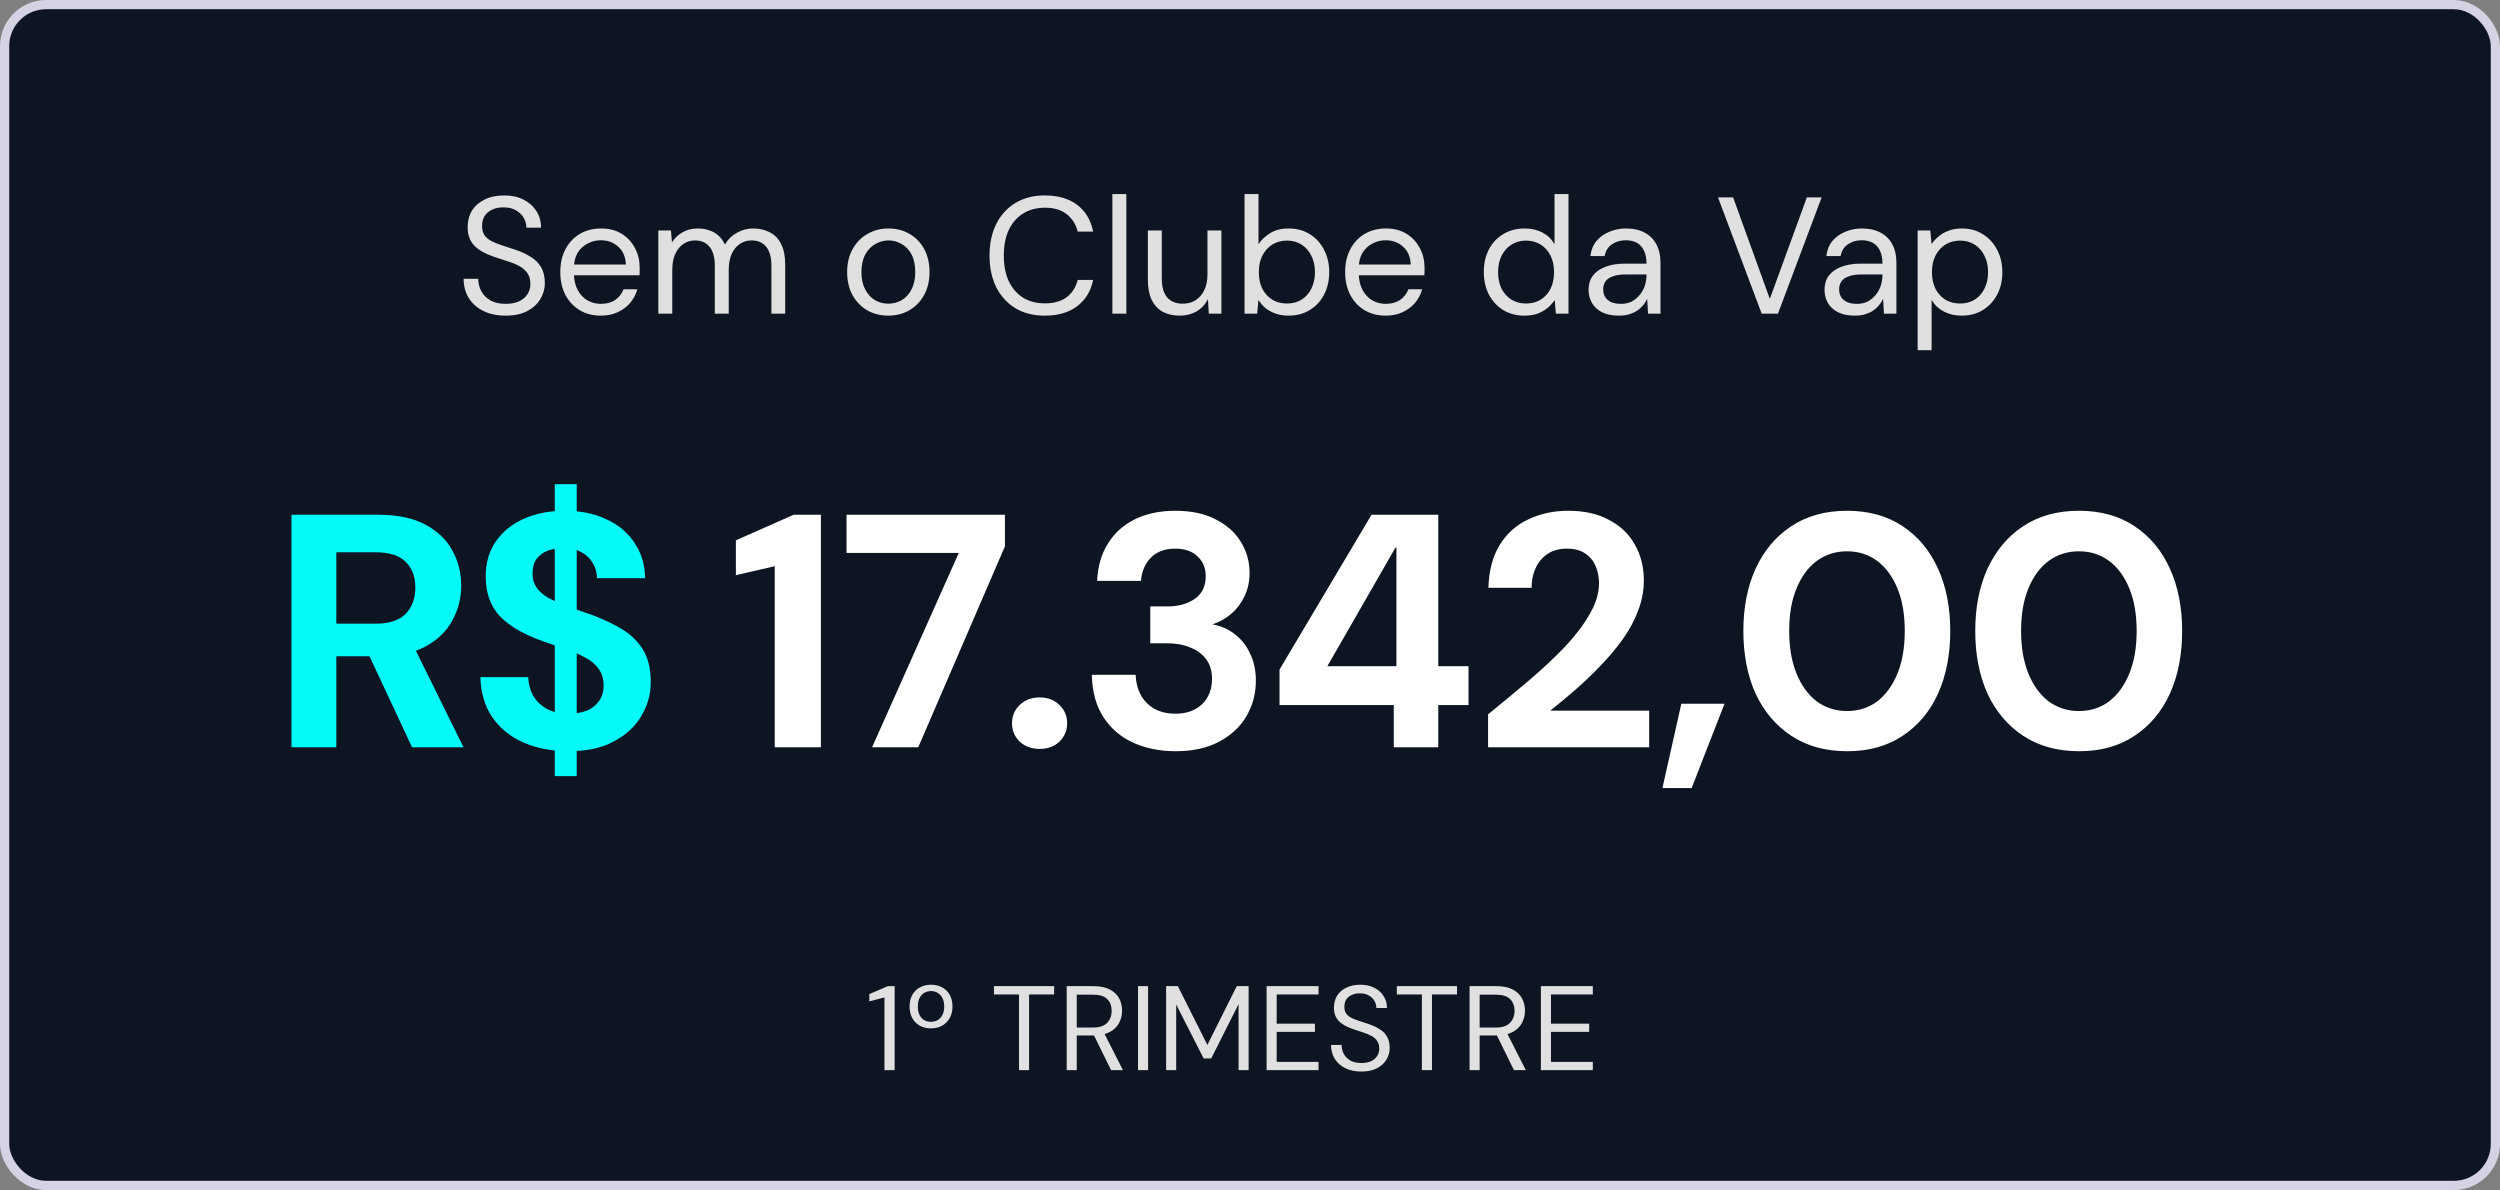
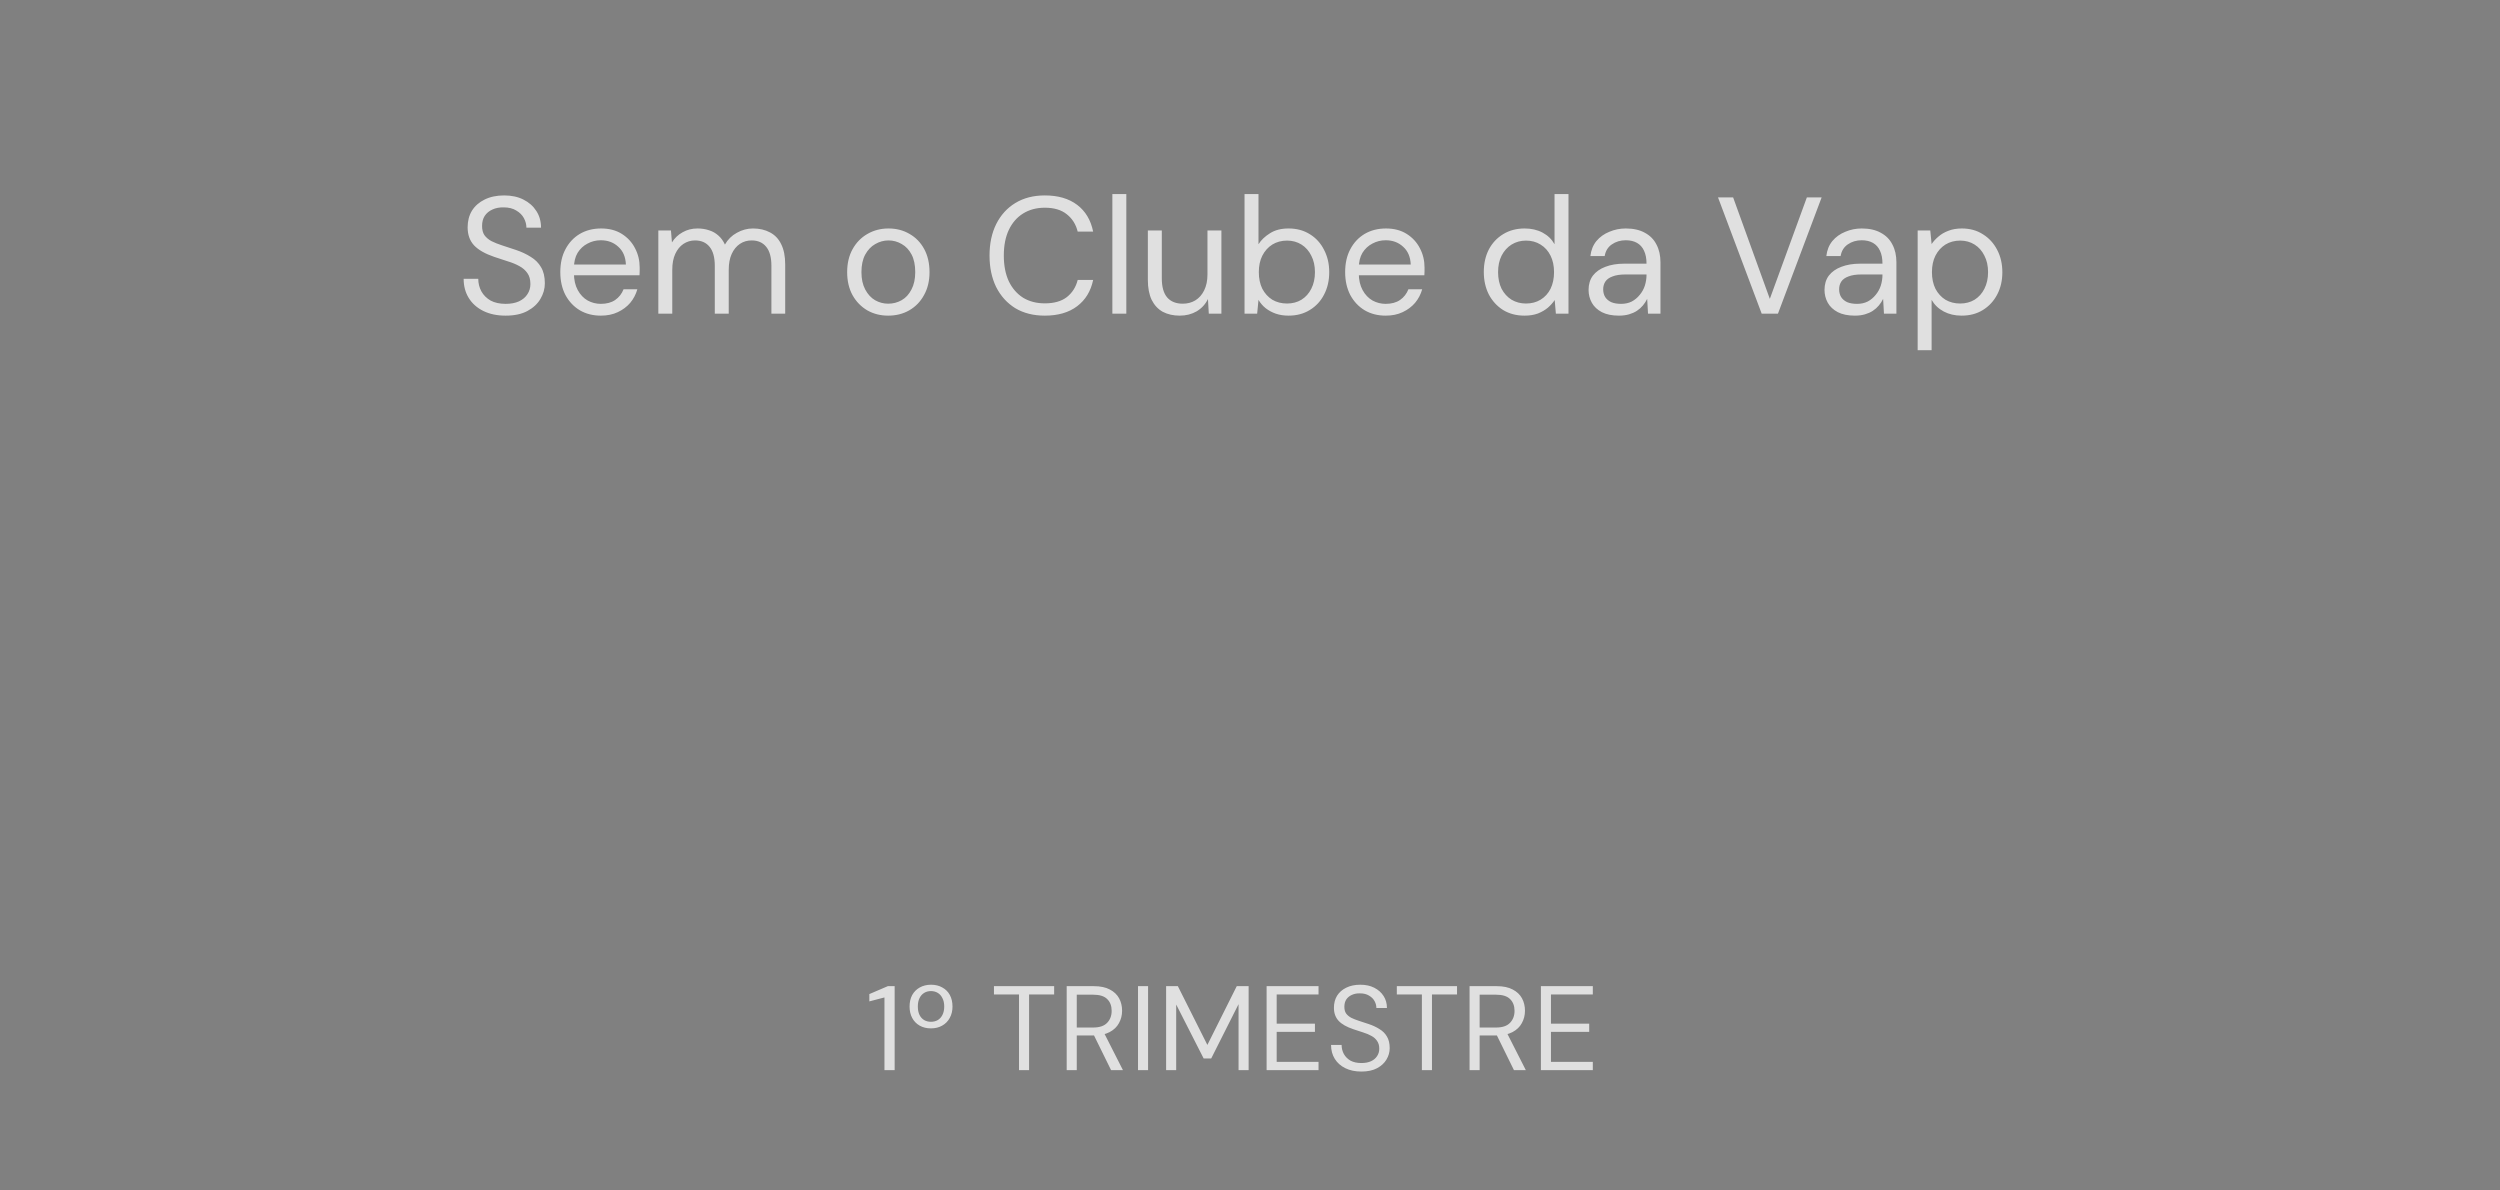
<svg xmlns="http://www.w3.org/2000/svg" width="271" height="129" viewBox="0 0 271 129" fill="none">
  <rect x="0" y="0" width="271" height="129" fill="#808080" stroke="none" />
-   <rect x="0.5" y="0.5" width="270" height="128" rx="4.5" fill="#0D1522" stroke="#D4D2E3" />
-   <path d="M31.597 81V55.8H41.029C43.069 55.8 44.749 56.148 46.069 56.844C47.389 57.54 48.373 58.476 49.021 59.652C49.669 60.804 49.993 62.088 49.993 63.504C49.993 64.848 49.669 66.108 49.021 67.284C48.397 68.436 47.425 69.372 46.105 70.092C44.785 70.788 43.081 71.136 40.993 71.136H36.457V81H31.597ZM44.665 81L39.481 69.912H44.773L50.245 81H44.665ZM36.457 67.608H40.741C42.205 67.608 43.285 67.248 43.981 66.528C44.677 65.808 45.025 64.86 45.025 63.684C45.025 62.508 44.677 61.584 43.981 60.912C43.309 60.216 42.217 59.868 40.705 59.868H36.457V67.608ZM60.139 84.132V52.488H62.515V84.132H60.139ZM61.651 81.432C59.827 81.432 58.195 81.12 56.755 80.496C55.339 79.872 54.211 78.96 53.371 77.76C52.555 76.56 52.123 75.108 52.075 73.404H57.259C57.283 74.148 57.463 74.82 57.799 75.42C58.159 76.02 58.663 76.5 59.311 76.86C59.959 77.196 60.727 77.364 61.615 77.364C62.383 77.364 63.043 77.256 63.595 77.04C64.171 76.8 64.615 76.452 64.927 75.996C65.263 75.54 65.431 74.976 65.431 74.304C65.431 73.584 65.251 72.984 64.891 72.504C64.555 72.024 64.075 71.616 63.451 71.28C62.827 70.944 62.119 70.644 61.327 70.38C60.535 70.092 59.719 69.804 58.879 69.516C56.863 68.82 55.315 67.932 54.235 66.852C53.179 65.748 52.651 64.296 52.651 62.496C52.651 61.032 53.011 59.772 53.731 58.716C54.475 57.636 55.495 56.808 56.791 56.232C58.087 55.656 59.563 55.368 61.219 55.368C62.923 55.368 64.411 55.668 65.683 56.268C66.979 56.844 67.999 57.684 68.743 58.788C69.511 59.892 69.907 61.188 69.931 62.676H64.711C64.711 62.052 64.555 61.5 64.243 61.02C63.955 60.516 63.535 60.12 62.983 59.832C62.455 59.544 61.831 59.4 61.111 59.4C60.487 59.4 59.911 59.496 59.383 59.688C58.879 59.88 58.471 60.18 58.159 60.588C57.871 60.996 57.727 61.524 57.727 62.172C57.727 62.772 57.871 63.276 58.159 63.684C58.447 64.092 58.843 64.452 59.347 64.764C59.875 65.052 60.499 65.34 61.219 65.628C61.939 65.892 62.731 66.168 63.595 66.456C64.867 66.888 66.031 67.404 67.087 68.004C68.143 68.58 68.983 69.336 69.607 70.272C70.231 71.208 70.543 72.432 70.543 73.944C70.543 75.264 70.195 76.5 69.499 77.652C68.827 78.78 67.831 79.692 66.511 80.388C65.215 81.084 63.595 81.432 61.651 81.432Z" fill="#02FAF9" />
-   <path d="M83.981 81V61.38L79.769 62.352V58.572L86.033 55.8H88.985V81H83.981ZM94.536 81L103.932 59.94H91.764V55.8H108.936V59.22L99.54 81H94.536ZM112.69 81.18C111.826 81.18 111.106 80.916 110.53 80.388C109.978 79.836 109.702 79.176 109.702 78.408C109.702 77.616 109.978 76.956 110.53 76.428C111.106 75.876 111.826 75.6 112.69 75.6C113.578 75.6 114.298 75.876 114.85 76.428C115.402 76.956 115.678 77.616 115.678 78.408C115.678 79.176 115.402 79.836 114.85 80.388C114.298 80.916 113.578 81.18 112.69 81.18ZM127.424 81.432C125.768 81.432 124.256 81.132 122.888 80.532C121.544 79.932 120.464 79.02 119.648 77.796C118.832 76.572 118.4 75.024 118.352 73.152H123.104C123.128 73.944 123.308 74.664 123.644 75.312C123.98 75.936 124.472 76.44 125.12 76.824C125.768 77.184 126.536 77.364 127.424 77.364C128.264 77.364 128.984 77.196 129.584 76.86C130.184 76.524 130.628 76.08 130.916 75.528C131.228 74.976 131.384 74.34 131.384 73.62C131.384 72.756 131.18 72.048 130.772 71.496C130.364 70.92 129.788 70.488 129.044 70.2C128.324 69.888 127.496 69.732 126.56 69.732H124.688V65.736H126.56C127.712 65.736 128.684 65.472 129.476 64.944C130.292 64.392 130.7 63.564 130.7 62.46C130.7 61.572 130.4 60.852 129.8 60.3C129.224 59.748 128.42 59.472 127.388 59.472C126.26 59.472 125.372 59.808 124.724 60.48C124.1 61.152 123.752 61.98 123.68 62.964H118.928C119 61.38 119.396 60.024 120.116 58.896C120.836 57.744 121.82 56.868 123.068 56.268C124.316 55.668 125.756 55.368 127.388 55.368C129.14 55.368 130.604 55.68 131.78 56.304C132.98 56.904 133.892 57.72 134.516 58.752C135.14 59.76 135.452 60.876 135.452 62.1C135.452 63.06 135.26 63.924 134.876 64.692C134.516 65.436 134.036 66.06 133.436 66.564C132.836 67.068 132.164 67.44 131.42 67.68C132.356 67.848 133.172 68.208 133.868 68.76C134.588 69.312 135.14 70.02 135.524 70.884C135.932 71.724 136.136 72.696 136.136 73.8C136.136 75.168 135.8 76.44 135.128 77.616C134.456 78.768 133.472 79.692 132.176 80.388C130.88 81.084 129.296 81.432 127.424 81.432ZM151.085 81V76.428H138.701V72.576L148.673 55.8H155.909V72.216H159.185V76.428H155.909V81H151.085ZM143.885 72.216H151.373V59.364H151.265L143.885 72.216ZM161.308 81V77.436C162.82 76.212 164.296 74.988 165.736 73.764C167.176 72.54 168.472 71.328 169.624 70.128C170.776 68.904 171.676 67.716 172.324 66.564C172.996 65.412 173.332 64.296 173.332 63.216C173.332 62.544 173.212 61.932 172.972 61.38C172.732 60.804 172.36 60.348 171.856 60.012C171.352 59.652 170.68 59.472 169.84 59.472C169.024 59.472 168.328 59.664 167.752 60.048C167.176 60.432 166.744 60.948 166.456 61.596C166.168 62.22 166.024 62.928 166.024 63.72H161.344C161.392 61.872 161.8 60.324 162.568 59.076C163.336 57.828 164.368 56.904 165.664 56.304C166.96 55.68 168.4 55.368 169.984 55.368C171.76 55.368 173.248 55.704 174.448 56.376C175.672 57.024 176.596 57.912 177.22 59.04C177.868 60.168 178.192 61.464 178.192 62.928C178.192 64.032 177.988 65.112 177.58 66.168C177.196 67.224 176.644 68.256 175.924 69.264C175.228 70.248 174.436 71.196 173.548 72.108C172.684 73.02 171.772 73.896 170.812 74.736C169.876 75.552 168.952 76.32 168.04 77.04H178.768V81H161.308ZM180.205 85.428L182.257 76.284H186.937L183.373 85.428H180.205ZM200.248 81.432C197.896 81.432 195.88 80.88 194.2 79.776C192.52 78.672 191.224 77.148 190.312 75.204C189.424 73.236 188.98 70.968 188.98 68.4C188.98 65.832 189.424 63.576 190.312 61.632C191.224 59.664 192.52 58.128 194.2 57.024C195.88 55.92 197.884 55.368 200.212 55.368C202.564 55.368 204.568 55.92 206.224 57.024C207.904 58.128 209.188 59.664 210.076 61.632C210.964 63.576 211.408 65.832 211.408 68.4C211.408 70.968 210.964 73.236 210.076 75.204C209.188 77.148 207.904 78.672 206.224 79.776C204.568 80.88 202.576 81.432 200.248 81.432ZM200.212 77.076C201.46 77.076 202.552 76.728 203.488 76.032C204.424 75.312 205.156 74.304 205.684 73.008C206.212 71.712 206.476 70.176 206.476 68.4C206.476 66.6 206.212 65.064 205.684 63.792C205.156 62.496 204.424 61.5 203.488 60.804C202.552 60.108 201.46 59.76 200.212 59.76C198.988 59.76 197.896 60.108 196.936 60.804C196 61.5 195.268 62.496 194.74 63.792C194.212 65.064 193.948 66.6 193.948 68.4C193.948 70.176 194.212 71.712 194.74 73.008C195.268 74.304 196 75.312 196.936 76.032C197.896 76.728 198.988 77.076 200.212 77.076ZM225.385 81.432C223.033 81.432 221.017 80.88 219.337 79.776C217.657 78.672 216.361 77.148 215.449 75.204C214.561 73.236 214.117 70.968 214.117 68.4C214.117 65.832 214.561 63.576 215.449 61.632C216.361 59.664 217.657 58.128 219.337 57.024C221.017 55.92 223.021 55.368 225.349 55.368C227.701 55.368 229.705 55.92 231.361 57.024C233.041 58.128 234.325 59.664 235.213 61.632C236.101 63.576 236.545 65.832 236.545 68.4C236.545 70.968 236.101 73.236 235.213 75.204C234.325 77.148 233.041 78.672 231.361 79.776C229.705 80.88 227.713 81.432 225.385 81.432ZM225.349 77.076C226.597 77.076 227.689 76.728 228.625 76.032C229.561 75.312 230.293 74.304 230.821 73.008C231.349 71.712 231.613 70.176 231.613 68.4C231.613 66.6 231.349 65.064 230.821 63.792C230.293 62.496 229.561 61.5 228.625 60.804C227.689 60.108 226.597 59.76 225.349 59.76C224.125 59.76 223.033 60.108 222.073 60.804C221.137 61.5 220.405 62.496 219.877 63.792C219.349 65.064 219.085 66.6 219.085 68.4C219.085 70.176 219.349 71.712 219.877 73.008C220.405 74.304 221.137 75.312 222.073 76.032C223.033 76.728 224.125 77.076 225.349 77.076Z" fill="white" />
  <path d="M54.813 34.216C53.889 34.216 53.085 34.048 52.401 33.712C51.717 33.376 51.189 32.908 50.817 32.308C50.445 31.708 50.259 31.012 50.259 30.22H51.843C51.843 30.712 51.957 31.168 52.185 31.588C52.413 31.996 52.743 32.326 53.175 32.578C53.619 32.818 54.165 32.938 54.813 32.938C55.377 32.938 55.857 32.848 56.253 32.668C56.661 32.476 56.967 32.218 57.171 31.894C57.387 31.57 57.495 31.204 57.495 30.796C57.495 30.304 57.387 29.908 57.171 29.608C56.955 29.296 56.667 29.044 56.307 28.852C55.947 28.648 55.527 28.474 55.047 28.33C54.579 28.186 54.087 28.024 53.571 27.844C52.587 27.508 51.861 27.094 51.393 26.602C50.925 26.098 50.691 25.444 50.691 24.64C50.691 23.956 50.847 23.356 51.159 22.84C51.483 22.324 51.939 21.922 52.527 21.634C53.127 21.334 53.835 21.184 54.651 21.184C55.455 21.184 56.151 21.334 56.739 21.634C57.339 21.934 57.807 22.348 58.143 22.876C58.479 23.392 58.647 23.992 58.647 24.676H57.063C57.063 24.328 56.973 23.986 56.793 23.65C56.613 23.314 56.337 23.038 55.965 22.822C55.605 22.594 55.149 22.48 54.597 22.48C54.141 22.468 53.733 22.546 53.373 22.714C53.025 22.87 52.749 23.098 52.545 23.398C52.353 23.698 52.257 24.064 52.257 24.496C52.257 24.904 52.341 25.234 52.509 25.486C52.689 25.738 52.941 25.954 53.265 26.134C53.601 26.302 53.991 26.458 54.435 26.602C54.879 26.746 55.371 26.908 55.911 27.088C56.523 27.292 57.063 27.544 57.531 27.844C58.011 28.132 58.383 28.504 58.647 28.96C58.923 29.416 59.061 29.998 59.061 30.706C59.061 31.306 58.899 31.876 58.575 32.416C58.263 32.944 57.795 33.376 57.171 33.712C56.547 34.048 55.761 34.216 54.813 34.216ZM65.129 34.216C64.277 34.216 63.521 34.024 62.861 33.64C62.201 33.244 61.679 32.692 61.295 31.984C60.923 31.264 60.737 30.436 60.737 29.5C60.737 28.54 60.923 27.712 61.295 27.016C61.667 26.308 62.183 25.756 62.843 25.36C63.515 24.964 64.289 24.766 65.165 24.766C66.041 24.766 66.791 24.964 67.415 25.36C68.039 25.756 68.513 26.272 68.837 26.908C69.173 27.544 69.341 28.24 69.341 28.996C69.341 29.116 69.341 29.248 69.341 29.392C69.341 29.524 69.335 29.674 69.323 29.842H61.871V28.672H67.847C67.811 27.844 67.535 27.202 67.019 26.746C66.515 26.278 65.885 26.044 65.129 26.044C64.613 26.044 64.133 26.164 63.689 26.404C63.245 26.632 62.885 26.968 62.609 27.412C62.345 27.856 62.213 28.414 62.213 29.086V29.59C62.213 30.322 62.351 30.94 62.627 31.444C62.903 31.948 63.263 32.326 63.707 32.578C64.151 32.818 64.625 32.938 65.129 32.938C65.753 32.938 66.269 32.8 66.677 32.524C67.097 32.236 67.403 31.846 67.595 31.354H69.089C68.933 31.906 68.675 32.398 68.315 32.83C67.955 33.25 67.505 33.586 66.965 33.838C66.437 34.09 65.825 34.216 65.129 34.216ZM71.363 34V24.982H72.731L72.839 26.278C73.127 25.81 73.511 25.444 73.991 25.18C74.471 24.904 75.011 24.766 75.611 24.766C76.067 24.766 76.487 24.832 76.871 24.964C77.255 25.084 77.591 25.276 77.879 25.54C78.167 25.792 78.401 26.116 78.581 26.512C78.893 25.96 79.325 25.534 79.877 25.234C80.429 24.922 81.011 24.766 81.623 24.766C82.331 24.766 82.949 24.91 83.477 25.198C84.005 25.474 84.407 25.9 84.683 26.476C84.971 27.052 85.115 27.778 85.115 28.654V34H83.621V28.816C83.621 27.904 83.435 27.22 83.063 26.764C82.691 26.296 82.163 26.062 81.479 26.062C80.999 26.062 80.573 26.188 80.201 26.44C79.829 26.692 79.535 27.052 79.319 27.52C79.103 27.988 78.995 28.564 78.995 29.248V34H77.483V28.816C77.483 27.904 77.297 27.22 76.925 26.764C76.553 26.296 76.025 26.062 75.341 26.062C74.885 26.062 74.465 26.188 74.081 26.44C73.709 26.692 73.415 27.052 73.199 27.52C72.983 27.988 72.875 28.564 72.875 29.248V34H71.363ZM96.278 34.216C95.438 34.216 94.682 34.024 94.01 33.64C93.338 33.244 92.804 32.692 92.408 31.984C92.024 31.276 91.832 30.448 91.832 29.5C91.832 28.54 92.03 27.706 92.426 26.998C92.822 26.29 93.356 25.744 94.028 25.36C94.712 24.964 95.474 24.766 96.314 24.766C97.166 24.766 97.928 24.964 98.6 25.36C99.272 25.744 99.8 26.29 100.184 26.998C100.568 27.706 100.76 28.54 100.76 29.5C100.76 30.448 100.562 31.276 100.166 31.984C99.782 32.692 99.248 33.244 98.564 33.64C97.892 34.024 97.13 34.216 96.278 34.216ZM96.278 32.92C96.806 32.92 97.292 32.794 97.736 32.542C98.18 32.29 98.534 31.906 98.798 31.39C99.074 30.874 99.212 30.244 99.212 29.5C99.212 28.732 99.08 28.096 98.816 27.592C98.552 27.088 98.198 26.71 97.754 26.458C97.31 26.194 96.83 26.062 96.314 26.062C95.81 26.062 95.33 26.194 94.874 26.458C94.43 26.71 94.07 27.088 93.794 27.592C93.518 28.096 93.38 28.732 93.38 29.5C93.38 30.244 93.518 30.874 93.794 31.39C94.07 31.906 94.424 32.29 94.856 32.542C95.3 32.794 95.774 32.92 96.278 32.92ZM113.259 34.216C112.023 34.216 110.955 33.946 110.055 33.406C109.167 32.854 108.477 32.092 107.985 31.12C107.505 30.136 107.265 28.996 107.265 27.7C107.265 26.404 107.505 25.27 107.985 24.298C108.477 23.314 109.167 22.552 110.055 22.012C110.955 21.46 112.023 21.184 113.259 21.184C114.699 21.184 115.869 21.526 116.769 22.21C117.669 22.894 118.245 23.86 118.497 25.108H116.823C116.631 24.328 116.241 23.704 115.653 23.236C115.065 22.756 114.267 22.516 113.259 22.516C112.359 22.516 111.573 22.726 110.901 23.146C110.241 23.554 109.725 24.148 109.353 24.928C108.993 25.696 108.813 26.62 108.813 27.7C108.813 28.78 108.993 29.71 109.353 30.49C109.725 31.258 110.241 31.852 110.901 32.272C111.573 32.68 112.359 32.884 113.259 32.884C114.267 32.884 115.065 32.656 115.653 32.2C116.241 31.732 116.631 31.114 116.823 30.346H118.497C118.245 31.558 117.669 32.506 116.769 33.19C115.869 33.874 114.699 34.216 113.259 34.216ZM120.581 34V21.04H122.093V34H120.581ZM127.883 34.216C127.187 34.216 126.575 34.078 126.047 33.802C125.531 33.514 125.129 33.082 124.841 32.506C124.565 31.93 124.427 31.204 124.427 30.328V24.982H125.939V30.166C125.939 31.09 126.131 31.78 126.515 32.236C126.911 32.692 127.475 32.92 128.207 32.92C128.723 32.92 129.179 32.8 129.575 32.56C129.983 32.308 130.301 31.948 130.529 31.48C130.769 31 130.889 30.424 130.889 29.752V24.982H132.401V34H131.033L130.943 32.416C130.667 32.98 130.259 33.424 129.719 33.748C129.179 34.06 128.567 34.216 127.883 34.216ZM139.678 34.216C139.174 34.216 138.712 34.144 138.292 34C137.884 33.856 137.518 33.658 137.194 33.406C136.882 33.154 136.624 32.854 136.42 32.506L136.276 34H134.908V21.04H136.42V26.476C136.708 26.02 137.122 25.624 137.662 25.288C138.202 24.94 138.874 24.766 139.678 24.766C140.566 24.766 141.34 24.976 142 25.396C142.66 25.804 143.17 26.368 143.53 27.088C143.902 27.796 144.088 28.6 144.088 29.5C144.088 30.412 143.902 31.222 143.53 31.93C143.17 32.638 142.654 33.196 141.982 33.604C141.322 34.012 140.554 34.216 139.678 34.216ZM139.516 32.902C140.104 32.902 140.626 32.764 141.082 32.488C141.538 32.2 141.892 31.804 142.144 31.3C142.408 30.784 142.54 30.184 142.54 29.5C142.54 28.816 142.408 28.222 142.144 27.718C141.892 27.202 141.538 26.8 141.082 26.512C140.626 26.224 140.104 26.08 139.516 26.08C138.916 26.08 138.382 26.224 137.914 26.512C137.458 26.8 137.098 27.202 136.834 27.718C136.582 28.222 136.456 28.816 136.456 29.5C136.456 30.184 136.582 30.784 136.834 31.3C137.098 31.804 137.458 32.2 137.914 32.488C138.382 32.764 138.916 32.902 139.516 32.902ZM150.207 34.216C149.355 34.216 148.599 34.024 147.939 33.64C147.279 33.244 146.757 32.692 146.373 31.984C146.001 31.264 145.815 30.436 145.815 29.5C145.815 28.54 146.001 27.712 146.373 27.016C146.745 26.308 147.261 25.756 147.921 25.36C148.593 24.964 149.367 24.766 150.243 24.766C151.119 24.766 151.869 24.964 152.493 25.36C153.117 25.756 153.591 26.272 153.915 26.908C154.251 27.544 154.419 28.24 154.419 28.996C154.419 29.116 154.419 29.248 154.419 29.392C154.419 29.524 154.413 29.674 154.401 29.842H146.949V28.672H152.925C152.889 27.844 152.613 27.202 152.097 26.746C151.593 26.278 150.963 26.044 150.207 26.044C149.691 26.044 149.211 26.164 148.767 26.404C148.323 26.632 147.963 26.968 147.687 27.412C147.423 27.856 147.291 28.414 147.291 29.086V29.59C147.291 30.322 147.429 30.94 147.705 31.444C147.981 31.948 148.341 32.326 148.785 32.578C149.229 32.818 149.703 32.938 150.207 32.938C150.831 32.938 151.347 32.8 151.755 32.524C152.175 32.236 152.481 31.846 152.673 31.354H154.167C154.011 31.906 153.753 32.398 153.393 32.83C153.033 33.25 152.583 33.586 152.043 33.838C151.515 34.09 150.903 34.216 150.207 34.216ZM165.254 34.216C164.378 34.216 163.604 34.012 162.932 33.604C162.272 33.184 161.756 32.62 161.384 31.912C161.024 31.192 160.844 30.382 160.844 29.482C160.844 28.57 161.024 27.76 161.384 27.052C161.756 26.344 162.278 25.786 162.95 25.378C163.622 24.97 164.396 24.766 165.272 24.766C166.004 24.766 166.652 24.916 167.216 25.216C167.78 25.516 168.212 25.936 168.512 26.476V21.04H170.024V34H168.656L168.53 32.524C168.338 32.812 168.092 33.088 167.792 33.352C167.492 33.604 167.132 33.814 166.712 33.982C166.292 34.138 165.806 34.216 165.254 34.216ZM165.416 32.902C166.016 32.902 166.544 32.764 167 32.488C167.468 32.2 167.828 31.804 168.08 31.3C168.332 30.784 168.458 30.184 168.458 29.5C168.458 28.816 168.332 28.222 168.08 27.718C167.828 27.202 167.468 26.8 167 26.512C166.544 26.224 166.016 26.08 165.416 26.08C164.84 26.08 164.318 26.224 163.85 26.512C163.394 26.8 163.034 27.202 162.77 27.718C162.518 28.222 162.392 28.816 162.392 29.5C162.392 30.184 162.518 30.784 162.77 31.3C163.034 31.804 163.394 32.2 163.85 32.488C164.318 32.764 164.84 32.902 165.416 32.902ZM175.495 34.216C174.751 34.216 174.133 34.09 173.641 33.838C173.161 33.586 172.801 33.25 172.561 32.83C172.321 32.398 172.201 31.93 172.201 31.426C172.201 30.814 172.357 30.298 172.669 29.878C172.993 29.458 173.443 29.14 174.019 28.924C174.607 28.696 175.291 28.582 176.071 28.582H178.483C178.483 28.018 178.393 27.55 178.213 27.178C178.045 26.806 177.793 26.524 177.457 26.332C177.121 26.14 176.713 26.044 176.233 26.044C175.657 26.044 175.153 26.194 174.721 26.494C174.301 26.782 174.043 27.202 173.947 27.754H172.399C172.471 27.118 172.687 26.578 173.047 26.134C173.419 25.69 173.887 25.354 174.451 25.126C175.015 24.886 175.609 24.766 176.233 24.766C177.061 24.766 177.751 24.922 178.303 25.234C178.867 25.534 179.287 25.96 179.563 26.512C179.851 27.052 179.995 27.694 179.995 28.438V34H178.645L178.555 32.398C178.435 32.65 178.279 32.89 178.087 33.118C177.907 33.334 177.691 33.526 177.439 33.694C177.199 33.85 176.917 33.976 176.593 34.072C176.269 34.168 175.903 34.216 175.495 34.216ZM175.729 32.938C176.161 32.938 176.545 32.854 176.881 32.686C177.217 32.506 177.505 32.266 177.745 31.966C177.997 31.666 178.183 31.33 178.303 30.958C178.423 30.574 178.483 30.184 178.483 29.788V29.752H176.197C175.621 29.752 175.153 29.824 174.793 29.968C174.433 30.1 174.175 30.286 174.019 30.526C173.863 30.766 173.785 31.042 173.785 31.354C173.785 31.678 173.857 31.96 174.001 32.2C174.157 32.44 174.379 32.626 174.667 32.758C174.955 32.878 175.309 32.938 175.729 32.938ZM190.967 34L186.233 21.4H187.871L191.849 32.398L195.863 21.4H197.465L192.731 34H190.967ZM201.071 34.216C200.327 34.216 199.709 34.09 199.217 33.838C198.737 33.586 198.377 33.25 198.137 32.83C197.897 32.398 197.777 31.93 197.777 31.426C197.777 30.814 197.933 30.298 198.245 29.878C198.569 29.458 199.019 29.14 199.595 28.924C200.183 28.696 200.867 28.582 201.647 28.582H204.059C204.059 28.018 203.969 27.55 203.789 27.178C203.621 26.806 203.369 26.524 203.033 26.332C202.697 26.14 202.289 26.044 201.809 26.044C201.233 26.044 200.729 26.194 200.297 26.494C199.877 26.782 199.619 27.202 199.523 27.754H197.975C198.047 27.118 198.263 26.578 198.623 26.134C198.995 25.69 199.463 25.354 200.027 25.126C200.591 24.886 201.185 24.766 201.809 24.766C202.637 24.766 203.327 24.922 203.879 25.234C204.443 25.534 204.863 25.96 205.139 26.512C205.427 27.052 205.571 27.694 205.571 28.438V34H204.221L204.131 32.398C204.011 32.65 203.855 32.89 203.663 33.118C203.483 33.334 203.267 33.526 203.015 33.694C202.775 33.85 202.493 33.976 202.169 34.072C201.845 34.168 201.479 34.216 201.071 34.216ZM201.305 32.938C201.737 32.938 202.121 32.854 202.457 32.686C202.793 32.506 203.081 32.266 203.321 31.966C203.573 31.666 203.759 31.33 203.879 30.958C203.999 30.574 204.059 30.184 204.059 29.788V29.752H201.773C201.197 29.752 200.729 29.824 200.369 29.968C200.009 30.1 199.751 30.286 199.595 30.526C199.439 30.766 199.361 31.042 199.361 31.354C199.361 31.678 199.433 31.96 199.577 32.2C199.733 32.44 199.955 32.626 200.243 32.758C200.531 32.878 200.885 32.938 201.305 32.938ZM207.874 37.96V24.982H209.242L209.386 26.458C209.578 26.17 209.824 25.9 210.124 25.648C210.424 25.384 210.784 25.174 211.204 25.018C211.624 24.85 212.11 24.766 212.662 24.766C213.538 24.766 214.3 24.976 214.948 25.396C215.608 25.804 216.124 26.368 216.496 27.088C216.868 27.796 217.054 28.606 217.054 29.518C217.054 30.418 216.868 31.222 216.496 31.93C216.124 32.638 215.608 33.196 214.948 33.604C214.288 34.012 213.52 34.216 212.644 34.216C211.912 34.216 211.264 34.066 210.7 33.766C210.136 33.466 209.698 33.046 209.386 32.506V37.96H207.874ZM212.482 32.902C213.07 32.902 213.592 32.764 214.048 32.488C214.504 32.2 214.858 31.804 215.11 31.3C215.374 30.784 215.506 30.184 215.506 29.5C215.506 28.816 215.374 28.222 215.11 27.718C214.858 27.202 214.504 26.8 214.048 26.512C213.592 26.224 213.07 26.08 212.482 26.08C211.882 26.08 211.348 26.224 210.88 26.512C210.424 26.8 210.064 27.202 209.8 27.718C209.548 28.222 209.422 28.816 209.422 29.5C209.422 30.184 209.548 30.784 209.8 31.3C210.064 31.804 210.424 32.2 210.88 32.488C211.348 32.764 211.882 32.902 212.482 32.902Z" fill="#E0E0E0" />
  <path d="M95.875 116V108.122L94.237 108.551V107.758L96.239 106.9H96.98V116H95.875ZM100.911 111.476C100.451 111.476 100.044 111.376 99.689 111.177C99.342 110.978 99.073 110.7 98.882 110.345C98.692 109.99 98.597 109.578 98.597 109.11C98.597 108.633 98.692 108.217 98.882 107.862C99.082 107.507 99.355 107.234 99.701 107.043C100.057 106.844 100.464 106.744 100.924 106.744C101.392 106.744 101.799 106.844 102.146 107.043C102.501 107.234 102.774 107.507 102.965 107.862C103.155 108.217 103.251 108.633 103.251 109.11C103.251 109.578 103.151 109.99 102.952 110.345C102.761 110.7 102.488 110.978 102.133 111.177C101.786 111.376 101.379 111.476 100.911 111.476ZM100.911 110.761C101.188 110.761 101.435 110.7 101.652 110.579C101.868 110.449 102.037 110.263 102.159 110.02C102.289 109.769 102.354 109.465 102.354 109.11C102.354 108.746 102.289 108.443 102.159 108.2C102.037 107.949 101.868 107.758 101.652 107.628C101.435 107.498 101.188 107.433 100.911 107.433C100.642 107.433 100.399 107.498 100.183 107.628C99.966 107.758 99.797 107.949 99.675 108.2C99.554 108.443 99.493 108.746 99.493 109.11C99.493 109.465 99.554 109.769 99.675 110.02C99.797 110.263 99.966 110.449 100.183 110.579C100.399 110.7 100.642 110.761 100.911 110.761ZM110.461 116V107.797H107.744V106.9H114.27V107.797H111.553V116H110.461ZM115.629 116V106.9H118.567C119.278 106.9 119.858 107.021 120.309 107.264C120.76 107.498 121.093 107.814 121.31 108.213C121.527 108.612 121.635 109.062 121.635 109.565C121.635 110.05 121.522 110.497 121.297 110.904C121.08 111.311 120.742 111.636 120.283 111.879C119.824 112.122 119.234 112.243 118.515 112.243H116.721V116H115.629ZM120.439 116L118.437 111.931H119.659L121.726 116H120.439ZM116.721 111.385H118.489C119.182 111.385 119.689 111.216 120.01 110.878C120.339 110.54 120.504 110.107 120.504 109.578C120.504 109.041 120.344 108.616 120.023 108.304C119.711 107.983 119.195 107.823 118.476 107.823H116.721V111.385ZM123.36 116V106.9H124.452V116H123.36ZM126.407 116V106.9H127.681L130.879 113.27L134.064 106.9H135.351V116H134.259V108.85L131.295 114.739H130.476L127.499 108.889V116H126.407ZM137.3 116V106.9H142.929V107.797H138.392V110.969H142.539V111.853H138.392V115.103H142.929V116H137.3ZM147.575 116.156C146.908 116.156 146.327 116.035 145.833 115.792C145.339 115.549 144.958 115.211 144.689 114.778C144.42 114.345 144.286 113.842 144.286 113.27H145.43C145.43 113.625 145.512 113.955 145.677 114.258C145.842 114.553 146.08 114.791 146.392 114.973C146.713 115.146 147.107 115.233 147.575 115.233C147.982 115.233 148.329 115.168 148.615 115.038C148.91 114.899 149.131 114.713 149.278 114.479C149.434 114.245 149.512 113.981 149.512 113.686C149.512 113.339 149.434 113.058 149.278 112.841C149.131 112.616 148.927 112.434 148.667 112.295C148.407 112.148 148.108 112.022 147.77 111.918C147.432 111.805 147.077 111.688 146.704 111.567C145.976 111.324 145.443 111.021 145.105 110.657C144.767 110.293 144.598 109.821 144.598 109.24C144.598 108.746 144.711 108.313 144.936 107.94C145.17 107.567 145.499 107.277 145.924 107.069C146.357 106.852 146.869 106.744 147.458 106.744C148.039 106.744 148.541 106.852 148.966 107.069C149.399 107.286 149.737 107.585 149.98 107.966C150.223 108.339 150.344 108.772 150.344 109.266H149.2C149.2 109.015 149.135 108.768 149.005 108.525C148.875 108.282 148.676 108.083 148.407 107.927C148.147 107.762 147.818 107.68 147.419 107.68C147.09 107.671 146.795 107.728 146.535 107.849C146.284 107.962 146.084 108.126 145.937 108.343C145.798 108.56 145.729 108.824 145.729 109.136C145.729 109.431 145.79 109.669 145.911 109.851C146.041 110.033 146.223 110.189 146.457 110.319C146.7 110.44 146.981 110.553 147.302 110.657C147.623 110.761 147.978 110.878 148.368 111.008C148.81 111.155 149.2 111.337 149.538 111.554C149.885 111.762 150.153 112.031 150.344 112.36C150.543 112.689 150.643 113.11 150.643 113.621C150.643 114.054 150.526 114.466 150.292 114.856C150.067 115.237 149.729 115.549 149.278 115.792C148.827 116.035 148.26 116.156 147.575 116.156ZM154.133 116V107.797H151.416V106.9H157.942V107.797H155.225V116H154.133ZM159.301 116V106.9H162.239C162.949 106.9 163.53 107.021 163.981 107.264C164.431 107.498 164.765 107.814 164.982 108.213C165.198 108.612 165.307 109.062 165.307 109.565C165.307 110.05 165.194 110.497 164.969 110.904C164.752 111.311 164.414 111.636 163.955 111.879C163.495 112.122 162.906 112.243 162.187 112.243H160.393V116H159.301ZM164.111 116L162.109 111.931H163.331L165.398 116H164.111ZM160.393 111.385H162.161C162.854 111.385 163.361 111.216 163.682 110.878C164.011 110.54 164.176 110.107 164.176 109.578C164.176 109.041 164.015 108.616 163.695 108.304C163.383 107.983 162.867 107.823 162.148 107.823H160.393V111.385ZM167.032 116V106.9H172.661V107.797H168.124V110.969H172.271V111.853H168.124V115.103H172.661V116H167.032Z" fill="#E0E0E0" />
</svg>